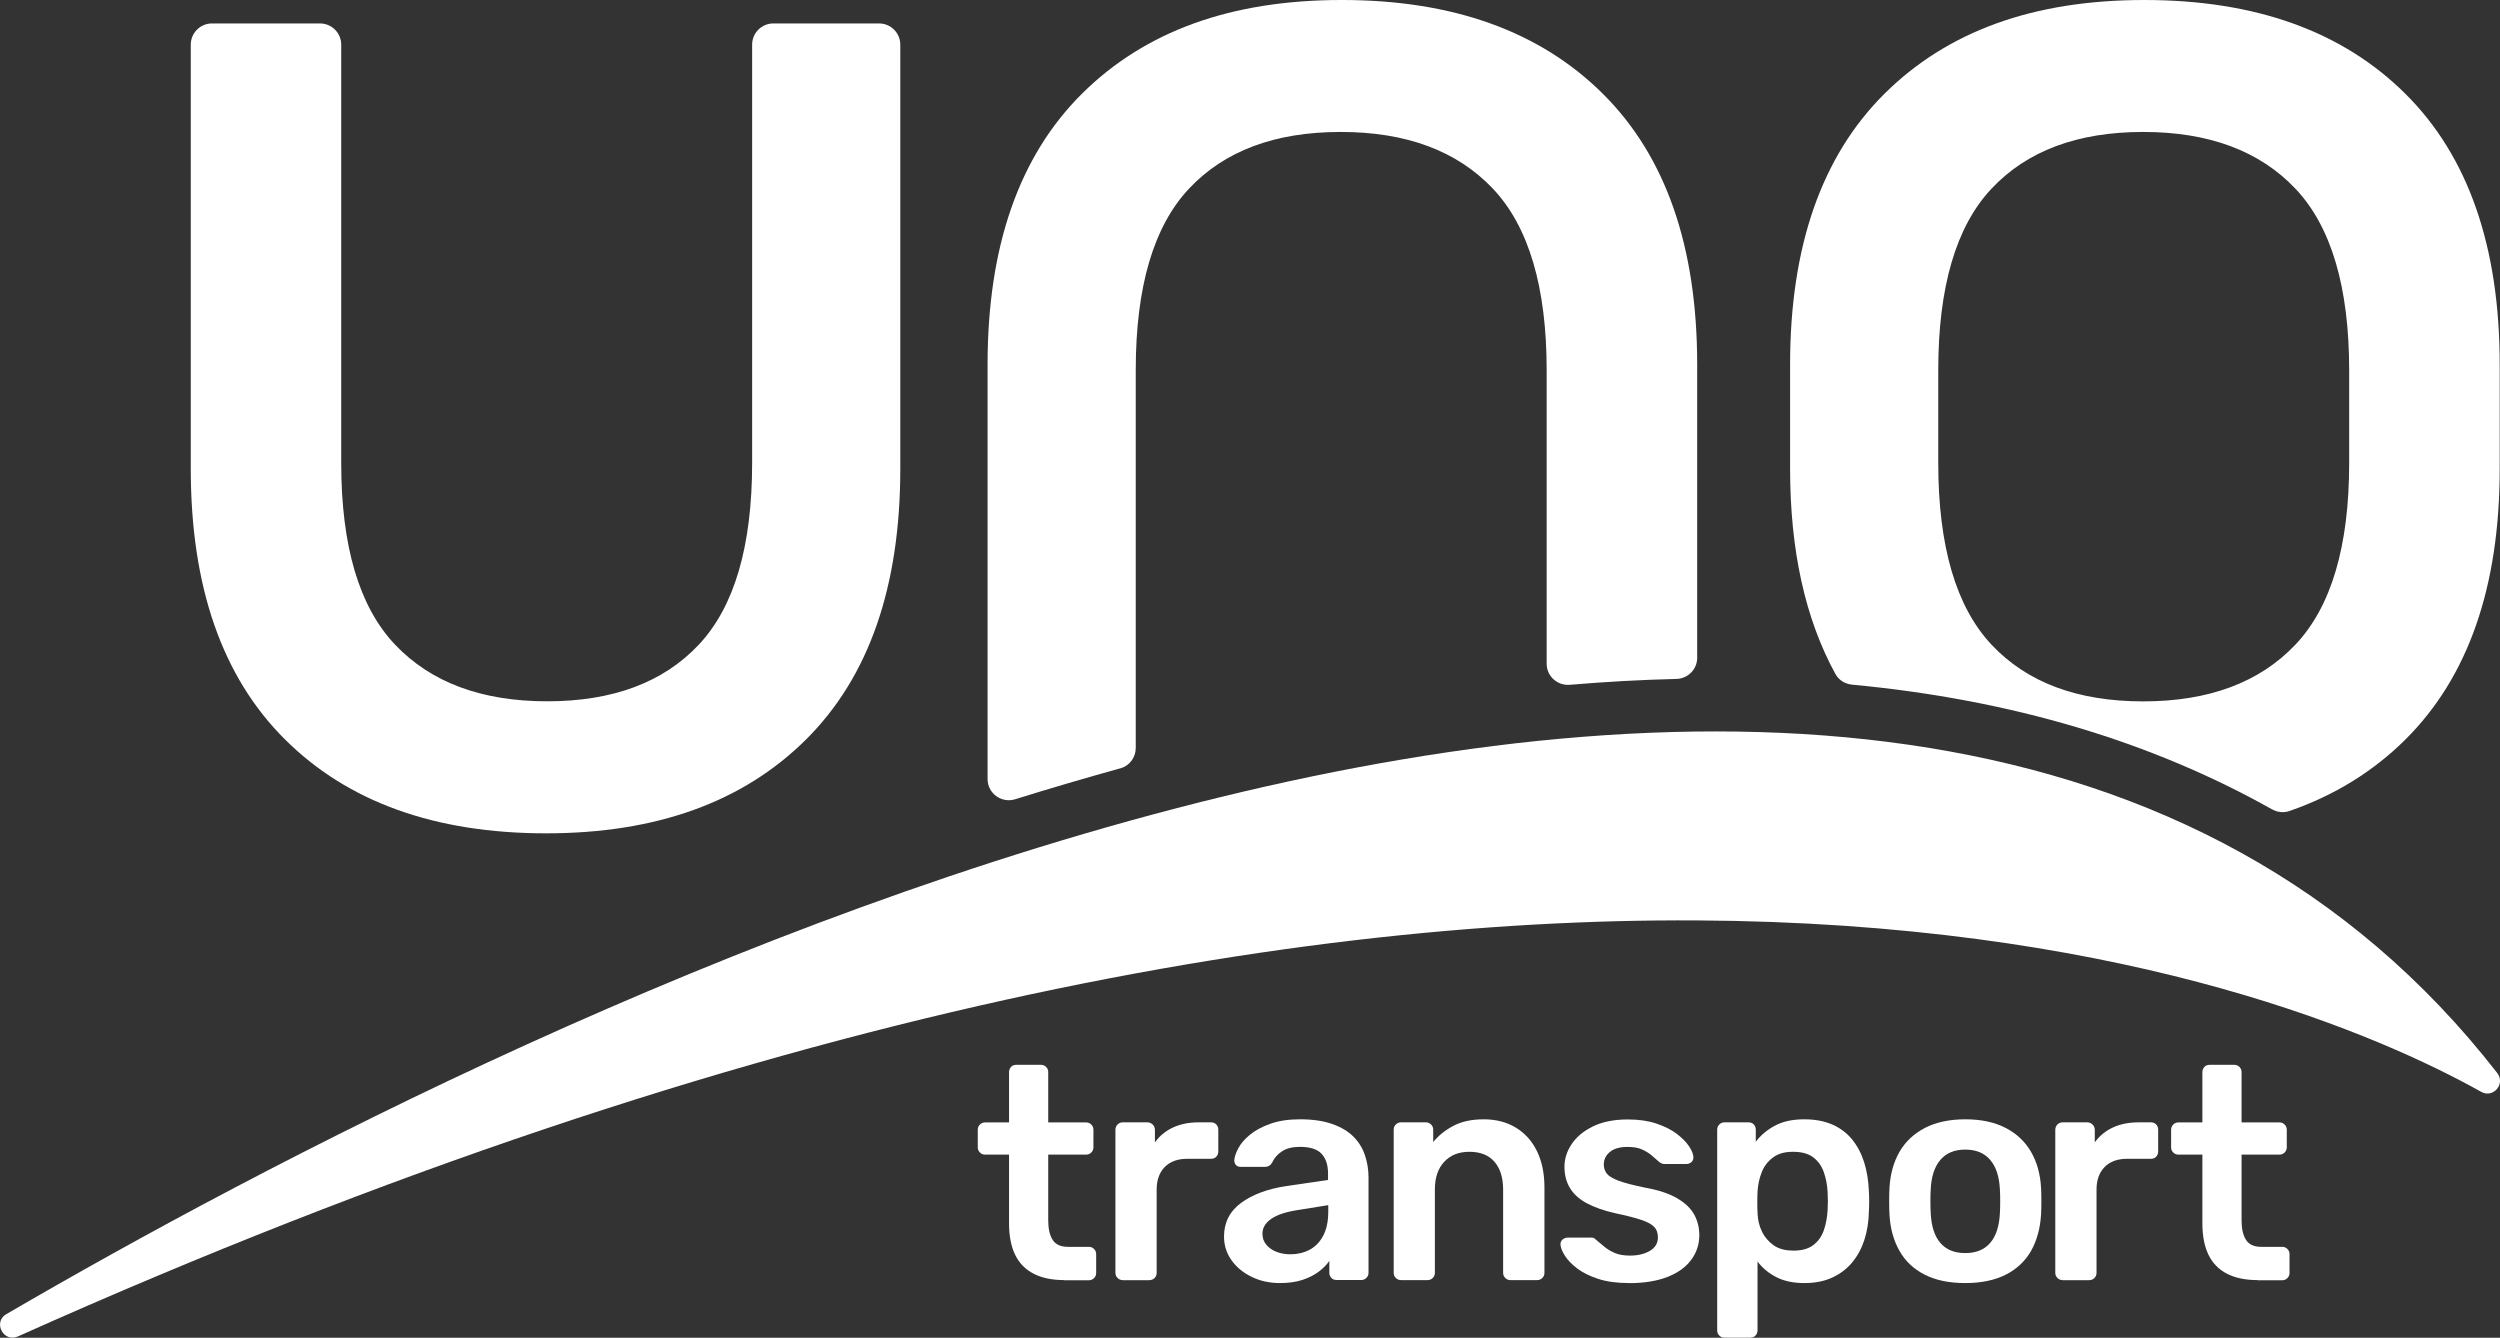
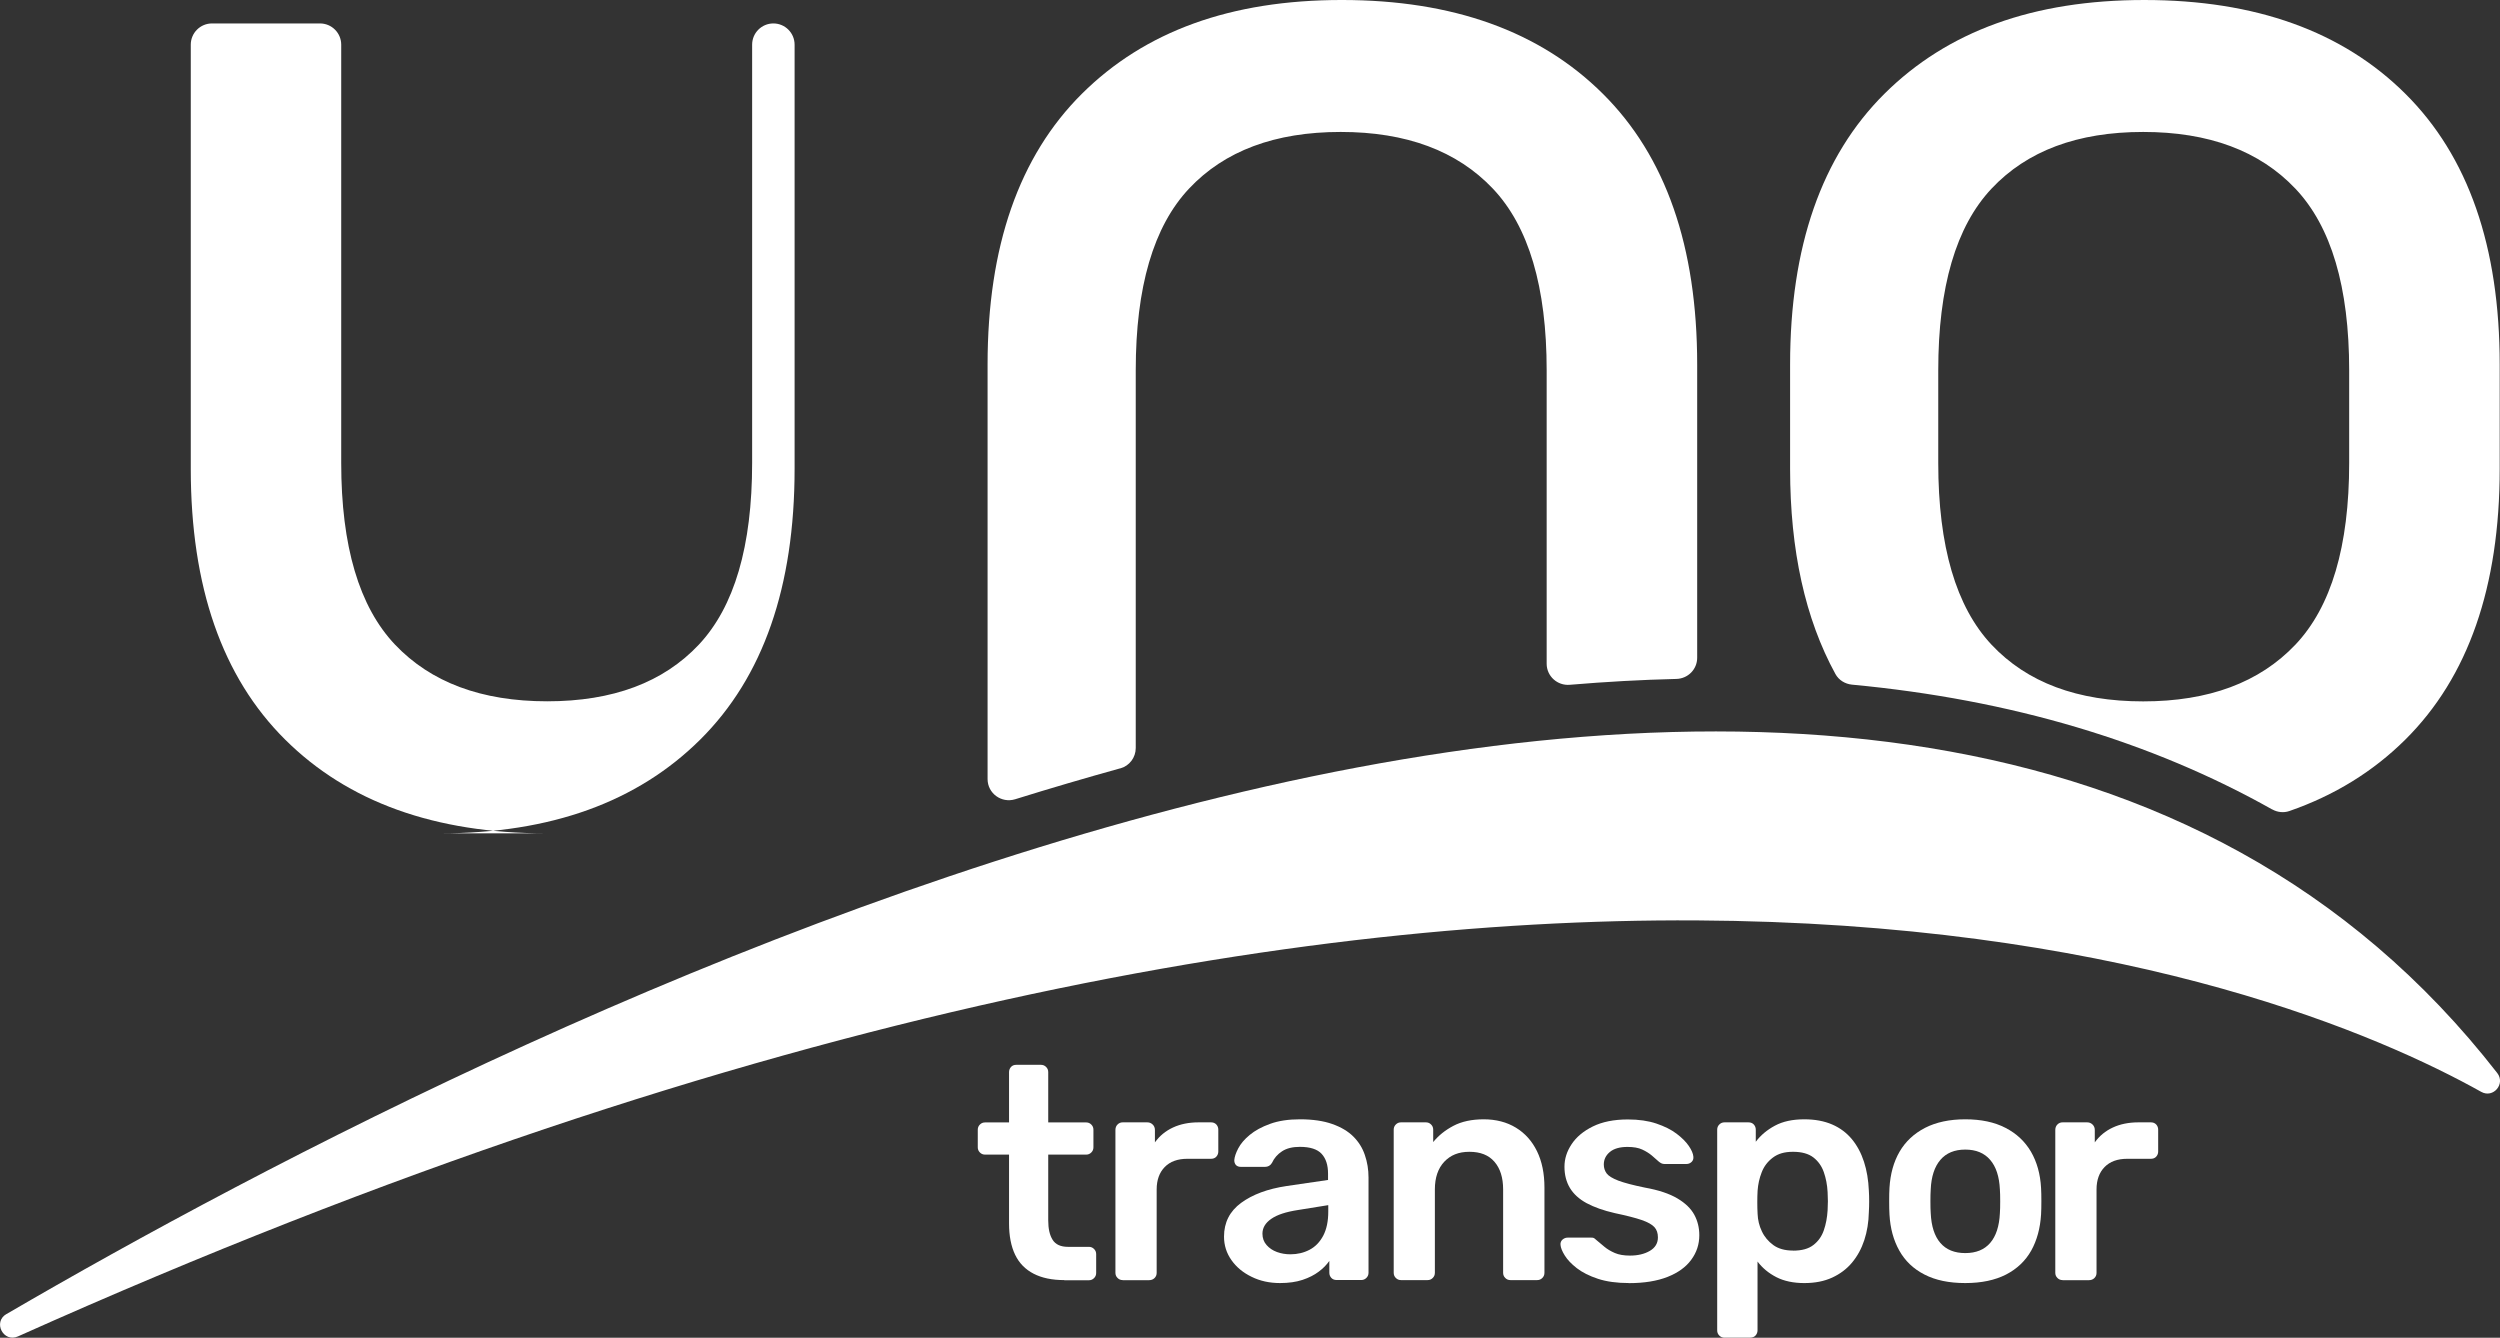
<svg xmlns="http://www.w3.org/2000/svg" id="Layer_2" data-name="Layer 2" viewBox="0 0 328.53 175.79">
  <rect x="0" y="0" width="328.53" height="175.79" fill="#333333" stroke="none" />
  <defs>
    <style>
      .cls-1 {
        fill-rule: evenodd;
      }

      .cls-1, .cls-2 {
        fill: #fff;
      }
    </style>
  </defs>
  <g id="Layer_1-2" data-name="Layer 1">
    <g>
      <g>
        <g>
-           <path class="cls-2" d="M71.77,109.51c-14.6,0-26.04-4.11-34.3-12.32-8.27-8.21-12.4-20.08-12.4-35.59V5.87c0-1.54,1.25-2.79,2.79-2.79h14.19c1.54,0,2.79,1.25,2.79,2.79v54.96c0,10.95,2.36,18.91,7.07,23.88,4.72,4.97,11.38,7.45,20,7.45s15.26-2.48,19.93-7.45c4.66-4.97,7-12.93,7-23.88V5.87c0-1.54,1.25-2.79,2.79-2.79h13.89c1.54,0,2.79,1.25,2.79,2.79v55.73c0,15.51-4.13,27.38-12.4,35.59-8.27,8.21-19.65,12.32-34.15,12.32Z" />
+           <path class="cls-2" d="M71.77,109.51c-14.6,0-26.04-4.11-34.3-12.32-8.27-8.21-12.4-20.08-12.4-35.59V5.87c0-1.54,1.25-2.79,2.79-2.79h14.19c1.54,0,2.79,1.25,2.79,2.79v54.96c0,10.95,2.36,18.91,7.07,23.88,4.72,4.97,11.38,7.45,20,7.45s15.26-2.48,19.93-7.45c4.66-4.97,7-12.93,7-23.88V5.87c0-1.54,1.25-2.79,2.79-2.79c1.54,0,2.79,1.25,2.79,2.79v55.73c0,15.51-4.13,27.38-12.4,35.59-8.27,8.21-19.65,12.32-34.15,12.32Z" />
          <path class="cls-2" d="M298.59,106.36c.69.39,1.51.48,2.26.22,5.91-2.05,11-5.18,15.24-9.39,8.27-8.21,12.4-20.08,12.4-35.59v-13.69c0-15.51-4.13-27.38-12.4-35.59-8.26-8.21-19.7-12.32-34.3-12.32s-25.88,4.11-34.15,12.32c-8.26,8.21-12.4,20.08-12.4,35.59v13.69c0,10.75,1.99,19.73,5.96,26.98.44.8,1.27,1.3,2.17,1.39,20.86,1.96,39.31,7.45,55.22,16.4ZM254.71,48.67c0-10.95,2.33-18.91,7-23.88,4.67-4.97,11.31-7.45,19.93-7.45s15.29,2.48,20,7.45c4.71,4.97,7.07,12.93,7.07,23.88v12.17c0,10.95-2.36,18.91-7.07,23.88-4.72,4.97-11.38,7.45-20,7.45s-15.26-2.48-19.93-7.45c-4.66-4.97-7-12.93-7-23.88v-12.17Z" />
          <path class="cls-2" d="M147.21,100.98c1.21-.33,2.04-1.43,2.04-2.68v-49.63c0-10.95,2.33-18.91,7-23.88,4.67-4.97,11.31-7.45,19.93-7.45s15.29,2.48,20,7.45c4.71,4.97,7.07,12.93,7.07,23.88v38.55c0,1.64,1.41,2.91,3.04,2.77,4.76-.4,9.43-.66,14.01-.77,1.52-.04,2.73-1.26,2.73-2.78v-38.53c0-15.51-4.13-27.38-12.4-35.59-8.26-8.21-19.7-12.32-34.3-12.32s-25.88,4.11-34.15,12.32c-8.26,8.21-12.4,20.08-12.4,35.59v54.47c0,1.88,1.83,3.21,3.63,2.65,4.66-1.45,9.26-2.8,13.8-4.06Z" />
        </g>
        <path class="cls-1" d="M.84,172.69c66.74-38.91,249.55-131.69,327.33-31.68,1.11,1.43-.53,3.36-2.11,2.47-26.41-14.75-127.31-55.86-323.7,32.14-1.91.86-3.33-1.88-1.52-2.94Z" />
      </g>
      <g>
        <path class="cls-2" d="M139.85,168.22c-1.59,0-2.94-.28-4.02-.84-1.09-.56-1.9-1.39-2.43-2.49-.53-1.1-.8-2.48-.8-4.12v-9.04h-3.15c-.27,0-.49-.09-.68-.28-.19-.19-.28-.41-.28-.68v-2.31c0-.27.09-.49.28-.68s.41-.28.68-.28h3.15v-6.61c0-.26.09-.49.26-.68.17-.19.4-.28.7-.28h3.23c.27,0,.49.09.68.28.19.19.28.41.28.68v6.61h4.98c.27,0,.49.09.68.28.19.19.28.41.28.68v2.31c0,.27-.09.49-.28.68-.19.19-.41.28-.68.28h-4.98v8.65c0,1.09.19,1.94.58,2.55.38.61,1.06.92,2.01.92h2.75c.27,0,.49.09.68.28.19.19.28.41.28.68v2.47c0,.27-.09.49-.28.68-.19.19-.41.28-.68.28h-3.23Z" />
        <path class="cls-2" d="M147.54,168.22c-.27,0-.49-.09-.68-.28-.19-.19-.28-.41-.28-.68v-18.77c0-.29.09-.53.28-.72.19-.19.41-.28.68-.28h3.23c.27,0,.5.09.7.28.2.19.3.43.3.72v1.63c.61-.85,1.4-1.5,2.37-1.95.97-.45,2.09-.68,3.37-.68h1.63c.29,0,.52.09.7.28.17.19.26.41.26.68v2.87c0,.27-.09.49-.26.68-.17.19-.41.28-.7.28h-3.11c-1.28,0-2.26.36-2.97,1.08-.7.72-1.06,1.7-1.06,2.95v10.96c0,.27-.09.49-.28.68-.19.19-.43.28-.72.28h-3.47Z" />
        <path class="cls-2" d="M168.22,168.61c-1.38,0-2.63-.27-3.74-.82-1.12-.54-2-1.27-2.65-2.19-.65-.92-.98-1.95-.98-3.09,0-1.86.75-3.34,2.25-4.44,1.5-1.1,3.49-1.84,5.96-2.21l5.46-.8v-.84c0-1.12-.28-1.98-.84-2.59-.56-.61-1.51-.92-2.87-.92-.96,0-1.73.19-2.33.58-.6.39-1.04.9-1.33,1.53-.21.35-.52.52-.92.52h-3.15c-.29,0-.51-.08-.66-.24-.15-.16-.22-.37-.22-.64.03-.42.2-.94.52-1.55.32-.61.82-1.2,1.51-1.77.69-.57,1.58-1.06,2.67-1.45,1.09-.4,2.4-.6,3.94-.6,1.67,0,3.09.21,4.24.62,1.16.41,2.08.96,2.77,1.65.69.69,1.2,1.5,1.51,2.43.32.93.48,1.91.48,2.95v12.51c0,.27-.09.49-.28.68-.19.19-.41.28-.68.28h-3.23c-.29,0-.52-.09-.7-.28-.17-.19-.26-.41-.26-.68v-1.55c-.35.5-.81.98-1.39,1.41-.58.44-1.29.8-2.13,1.08-.84.28-1.83.42-2.97.42ZM169.57,164.83c.93,0,1.77-.2,2.53-.6s1.35-1.02,1.79-1.85c.44-.84.66-1.89.66-3.17v-.84l-3.98.64c-1.57.24-2.74.62-3.51,1.16-.77.53-1.16,1.18-1.16,1.95,0,.58.18,1.08.54,1.49.36.41.82.72,1.37.92.56.2,1.14.3,1.75.3Z" />
        <path class="cls-2" d="M184.11,168.22c-.27,0-.49-.09-.68-.28-.19-.19-.28-.41-.28-.68v-18.81c0-.27.09-.49.28-.68.19-.19.41-.28.68-.28h3.27c.27,0,.49.09.68.28.19.19.28.41.28.68v1.63c.69-.85,1.57-1.56,2.65-2.13,1.08-.57,2.41-.86,4-.86s3.03.37,4.22,1.1c1.2.73,2.12,1.76,2.77,3.09.65,1.33.98,2.92.98,4.78v11.2c0,.27-.09.49-.28.68-.19.19-.41.28-.68.28h-3.51c-.27,0-.49-.09-.68-.28-.19-.19-.28-.41-.28-.68v-10.96c0-1.54-.38-2.75-1.14-3.63s-1.85-1.31-3.29-1.31-2.48.44-3.31,1.31c-.82.88-1.23,2.09-1.23,3.63v10.96c0,.27-.09.49-.28.68-.19.19-.41.28-.68.28h-3.51Z" />
        <path class="cls-2" d="M214.07,168.61c-1.59,0-2.96-.19-4.08-.56-1.13-.37-2.05-.84-2.77-1.39-.72-.56-1.25-1.12-1.59-1.67-.35-.56-.53-1.02-.56-1.39-.03-.29.06-.52.26-.7.2-.17.42-.26.66-.26h3.15c.11,0,.2.01.28.04.08.03.19.11.32.24.34.29.71.6,1.1.92.38.32.84.59,1.37.82.53.23,1.2.34,1.99.34,1.04,0,1.91-.21,2.61-.62.7-.41,1.06-1,1.06-1.77,0-.56-.15-1.01-.46-1.35-.31-.34-.87-.66-1.69-.94-.82-.28-1.99-.58-3.51-.9-1.49-.34-2.72-.78-3.71-1.31-.98-.53-1.71-1.2-2.19-1.99-.48-.8-.72-1.73-.72-2.79s.31-2.02.94-2.97c.62-.94,1.55-1.72,2.79-2.33,1.24-.61,2.77-.92,4.6-.92,1.43,0,2.68.18,3.75.54,1.06.36,1.95.8,2.65,1.33.7.53,1.24,1.07,1.61,1.61.37.54.57,1.02.6,1.41.03.29-.05.52-.24.7-.19.17-.4.26-.64.26h-2.95c-.13,0-.25-.03-.36-.08-.11-.05-.21-.12-.32-.2-.29-.26-.61-.54-.96-.84-.35-.29-.76-.55-1.26-.78-.49-.23-1.14-.34-1.93-.34-1.01,0-1.78.22-2.31.66-.53.44-.8.99-.8,1.65,0,.45.13.84.38,1.18.25.33.76.64,1.53.94.77.29,1.94.6,3.51.92,1.78.32,3.19.79,4.24,1.41,1.05.62,1.79,1.34,2.23,2.15.44.81.66,1.71.66,2.69,0,1.2-.35,2.27-1.06,3.23-.7.96-1.74,1.71-3.11,2.25-1.37.54-3.06.82-5.08.82Z" />
        <path class="cls-2" d="M226.62,175.79c-.27,0-.49-.09-.68-.28-.19-.19-.28-.41-.28-.68v-26.38c0-.27.09-.49.28-.68.19-.19.41-.28.68-.28h3.15c.29,0,.52.09.7.28.17.19.26.41.26.68v1.59c.64-.85,1.47-1.55,2.51-2.11,1.04-.56,2.32-.84,3.86-.84,1.41,0,2.63.23,3.67.68,1.04.45,1.9,1.1,2.59,1.93.69.84,1.22,1.83,1.59,2.97.37,1.14.58,2.4.64,3.79.03.45.04.92.04,1.39s-.01.96-.04,1.43c-.03,1.33-.23,2.56-.6,3.69-.37,1.13-.91,2.11-1.61,2.95-.7.84-1.57,1.49-2.61,1.97-1.04.48-2.26.72-3.67.72s-2.66-.26-3.67-.78c-1.01-.52-1.83-1.2-2.47-2.05v9.04c0,.26-.09.49-.26.68-.17.19-.41.28-.7.28h-3.39ZM235.63,164.35c1.14,0,2.03-.24,2.67-.74.64-.49,1.1-1.14,1.37-1.93.28-.8.44-1.67.5-2.63.05-.8.05-1.59,0-2.39-.05-.96-.22-1.83-.5-2.63-.28-.8-.74-1.44-1.37-1.93-.64-.49-1.53-.74-2.67-.74s-1.97.25-2.65.76c-.68.51-1.17,1.15-1.47,1.93-.31.78-.48,1.59-.54,2.41-.03.48-.04.98-.04,1.51s.01,1.05.04,1.55c.03.8.21,1.56.56,2.29.34.73.85,1.33,1.51,1.81.66.48,1.53.72,2.59.72Z" />
        <path class="cls-2" d="M258.26,168.61c-2.13,0-3.91-.37-5.36-1.12-1.45-.74-2.55-1.79-3.31-3.15-.76-1.35-1.19-2.93-1.29-4.74-.03-.48-.04-1.06-.04-1.75s.01-1.28.04-1.75c.11-1.83.55-3.42,1.33-4.76.78-1.34,1.9-2.38,3.35-3.13,1.45-.74,3.21-1.12,5.28-1.12s3.83.37,5.28,1.12c1.45.74,2.56,1.79,3.35,3.13.78,1.34,1.23,2.93,1.33,4.76.03.48.04,1.06.04,1.75s-.01,1.27-.04,1.75c-.11,1.81-.54,3.39-1.29,4.74-.76,1.35-1.86,2.4-3.31,3.15-1.45.74-3.23,1.12-5.36,1.12ZM258.26,164.67c1.41,0,2.5-.44,3.27-1.33.77-.89,1.2-2.2,1.28-3.92.03-.4.04-.92.04-1.55s-.01-1.16-.04-1.55c-.08-1.7-.5-3-1.28-3.9-.77-.9-1.86-1.35-3.27-1.35s-2.5.45-3.27,1.35c-.77.9-1.2,2.2-1.27,3.9-.03.4-.04.92-.04,1.55s.01,1.16.04,1.55c.08,1.73.5,3.03,1.27,3.92.77.89,1.86,1.33,3.27,1.33Z" />
        <path class="cls-2" d="M271.05,168.22c-.27,0-.49-.09-.68-.28-.19-.19-.28-.41-.28-.68v-18.77c0-.29.09-.53.28-.72.19-.19.41-.28.68-.28h3.23c.27,0,.5.09.7.28.2.19.3.43.3.72v1.63c.61-.85,1.4-1.5,2.37-1.95.97-.45,2.09-.68,3.37-.68h1.63c.29,0,.52.09.7.28.17.19.26.41.26.68v2.87c0,.27-.09.49-.26.68-.17.19-.41.28-.7.28h-3.11c-1.28,0-2.26.36-2.97,1.08-.7.72-1.06,1.7-1.06,2.95v10.96c0,.27-.09.49-.28.68-.19.19-.43.28-.72.28h-3.47Z" />
-         <path class="cls-2" d="M296.67,168.22c-1.59,0-2.94-.28-4.02-.84-1.09-.56-1.9-1.39-2.43-2.49-.53-1.1-.8-2.48-.8-4.12v-9.04h-3.15c-.27,0-.49-.09-.68-.28-.19-.19-.28-.41-.28-.68v-2.31c0-.27.09-.49.28-.68s.41-.28.68-.28h3.15v-6.61c0-.26.09-.49.26-.68.17-.19.4-.28.7-.28h3.23c.27,0,.49.09.68.28.19.19.28.41.28.68v6.61h4.98c.27,0,.49.09.68.28.19.19.28.41.28.68v2.31c0,.27-.09.49-.28.68-.19.19-.41.28-.68.28h-4.98v8.65c0,1.09.19,1.94.58,2.55.38.61,1.06.92,2.01.92h2.75c.27,0,.49.09.68.28.19.19.28.41.28.68v2.47c0,.27-.09.49-.28.68-.19.19-.41.28-.68.28h-3.23Z" />
      </g>
    </g>
  </g>
</svg>